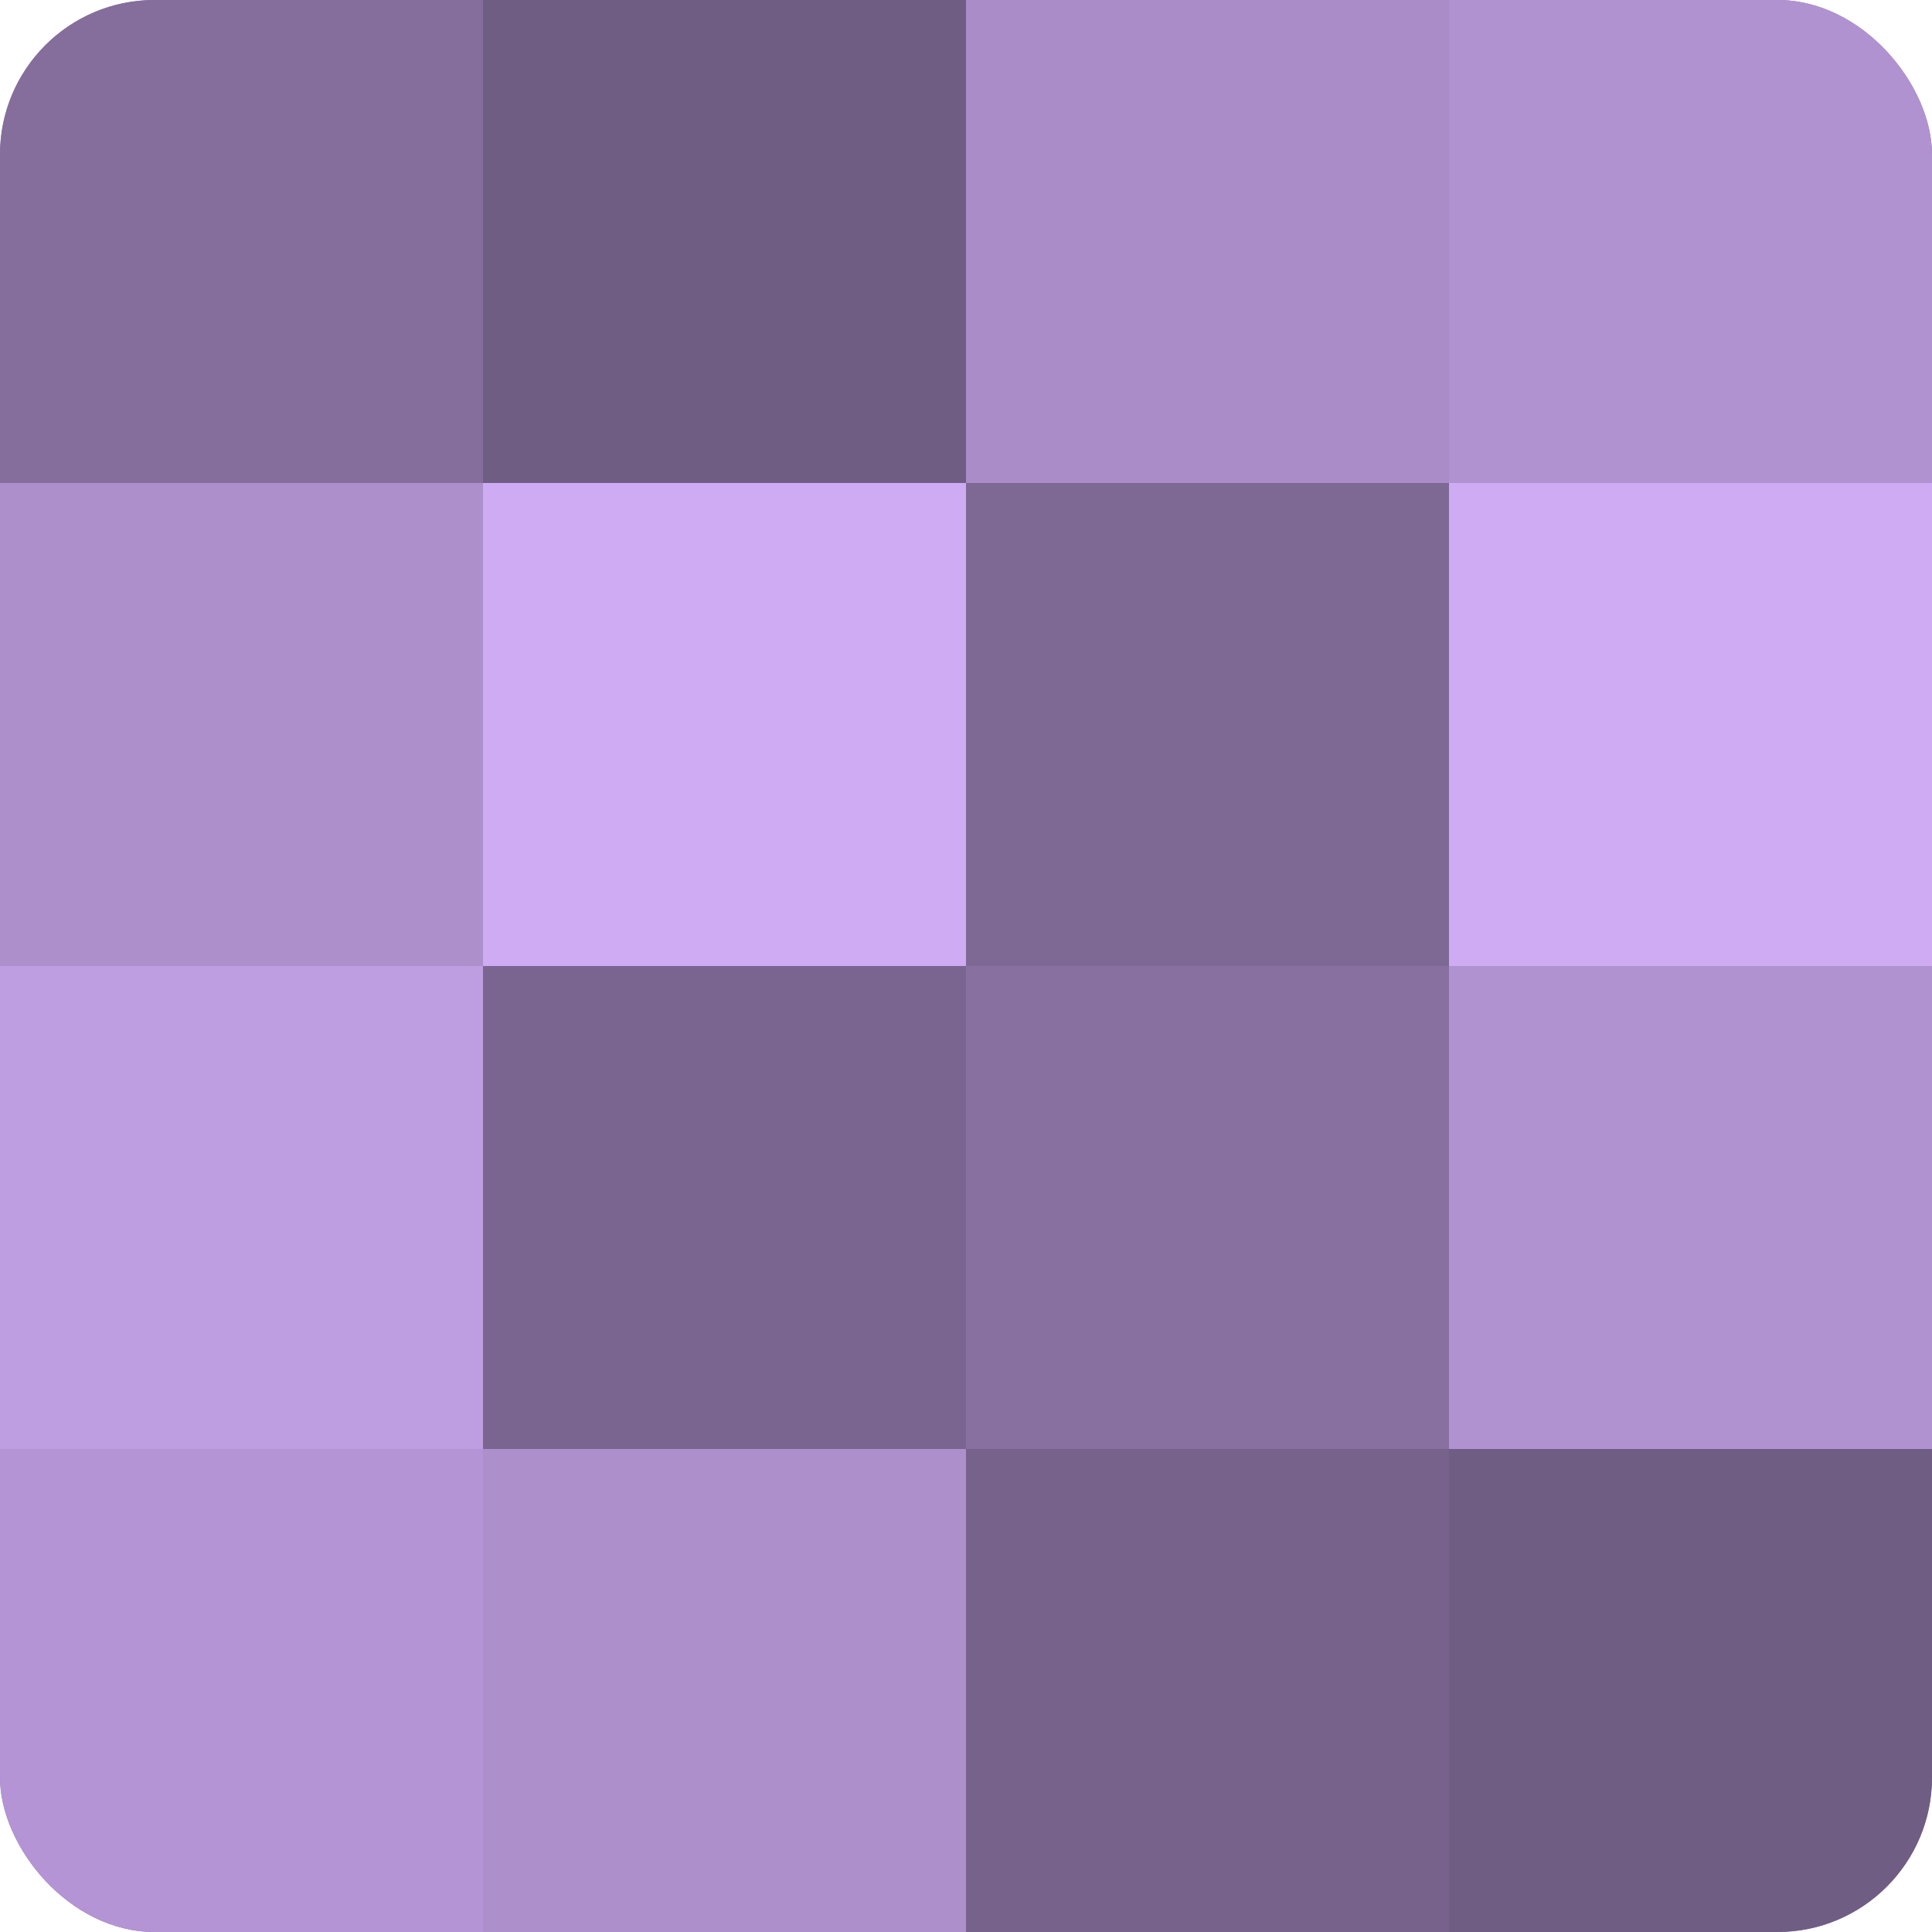
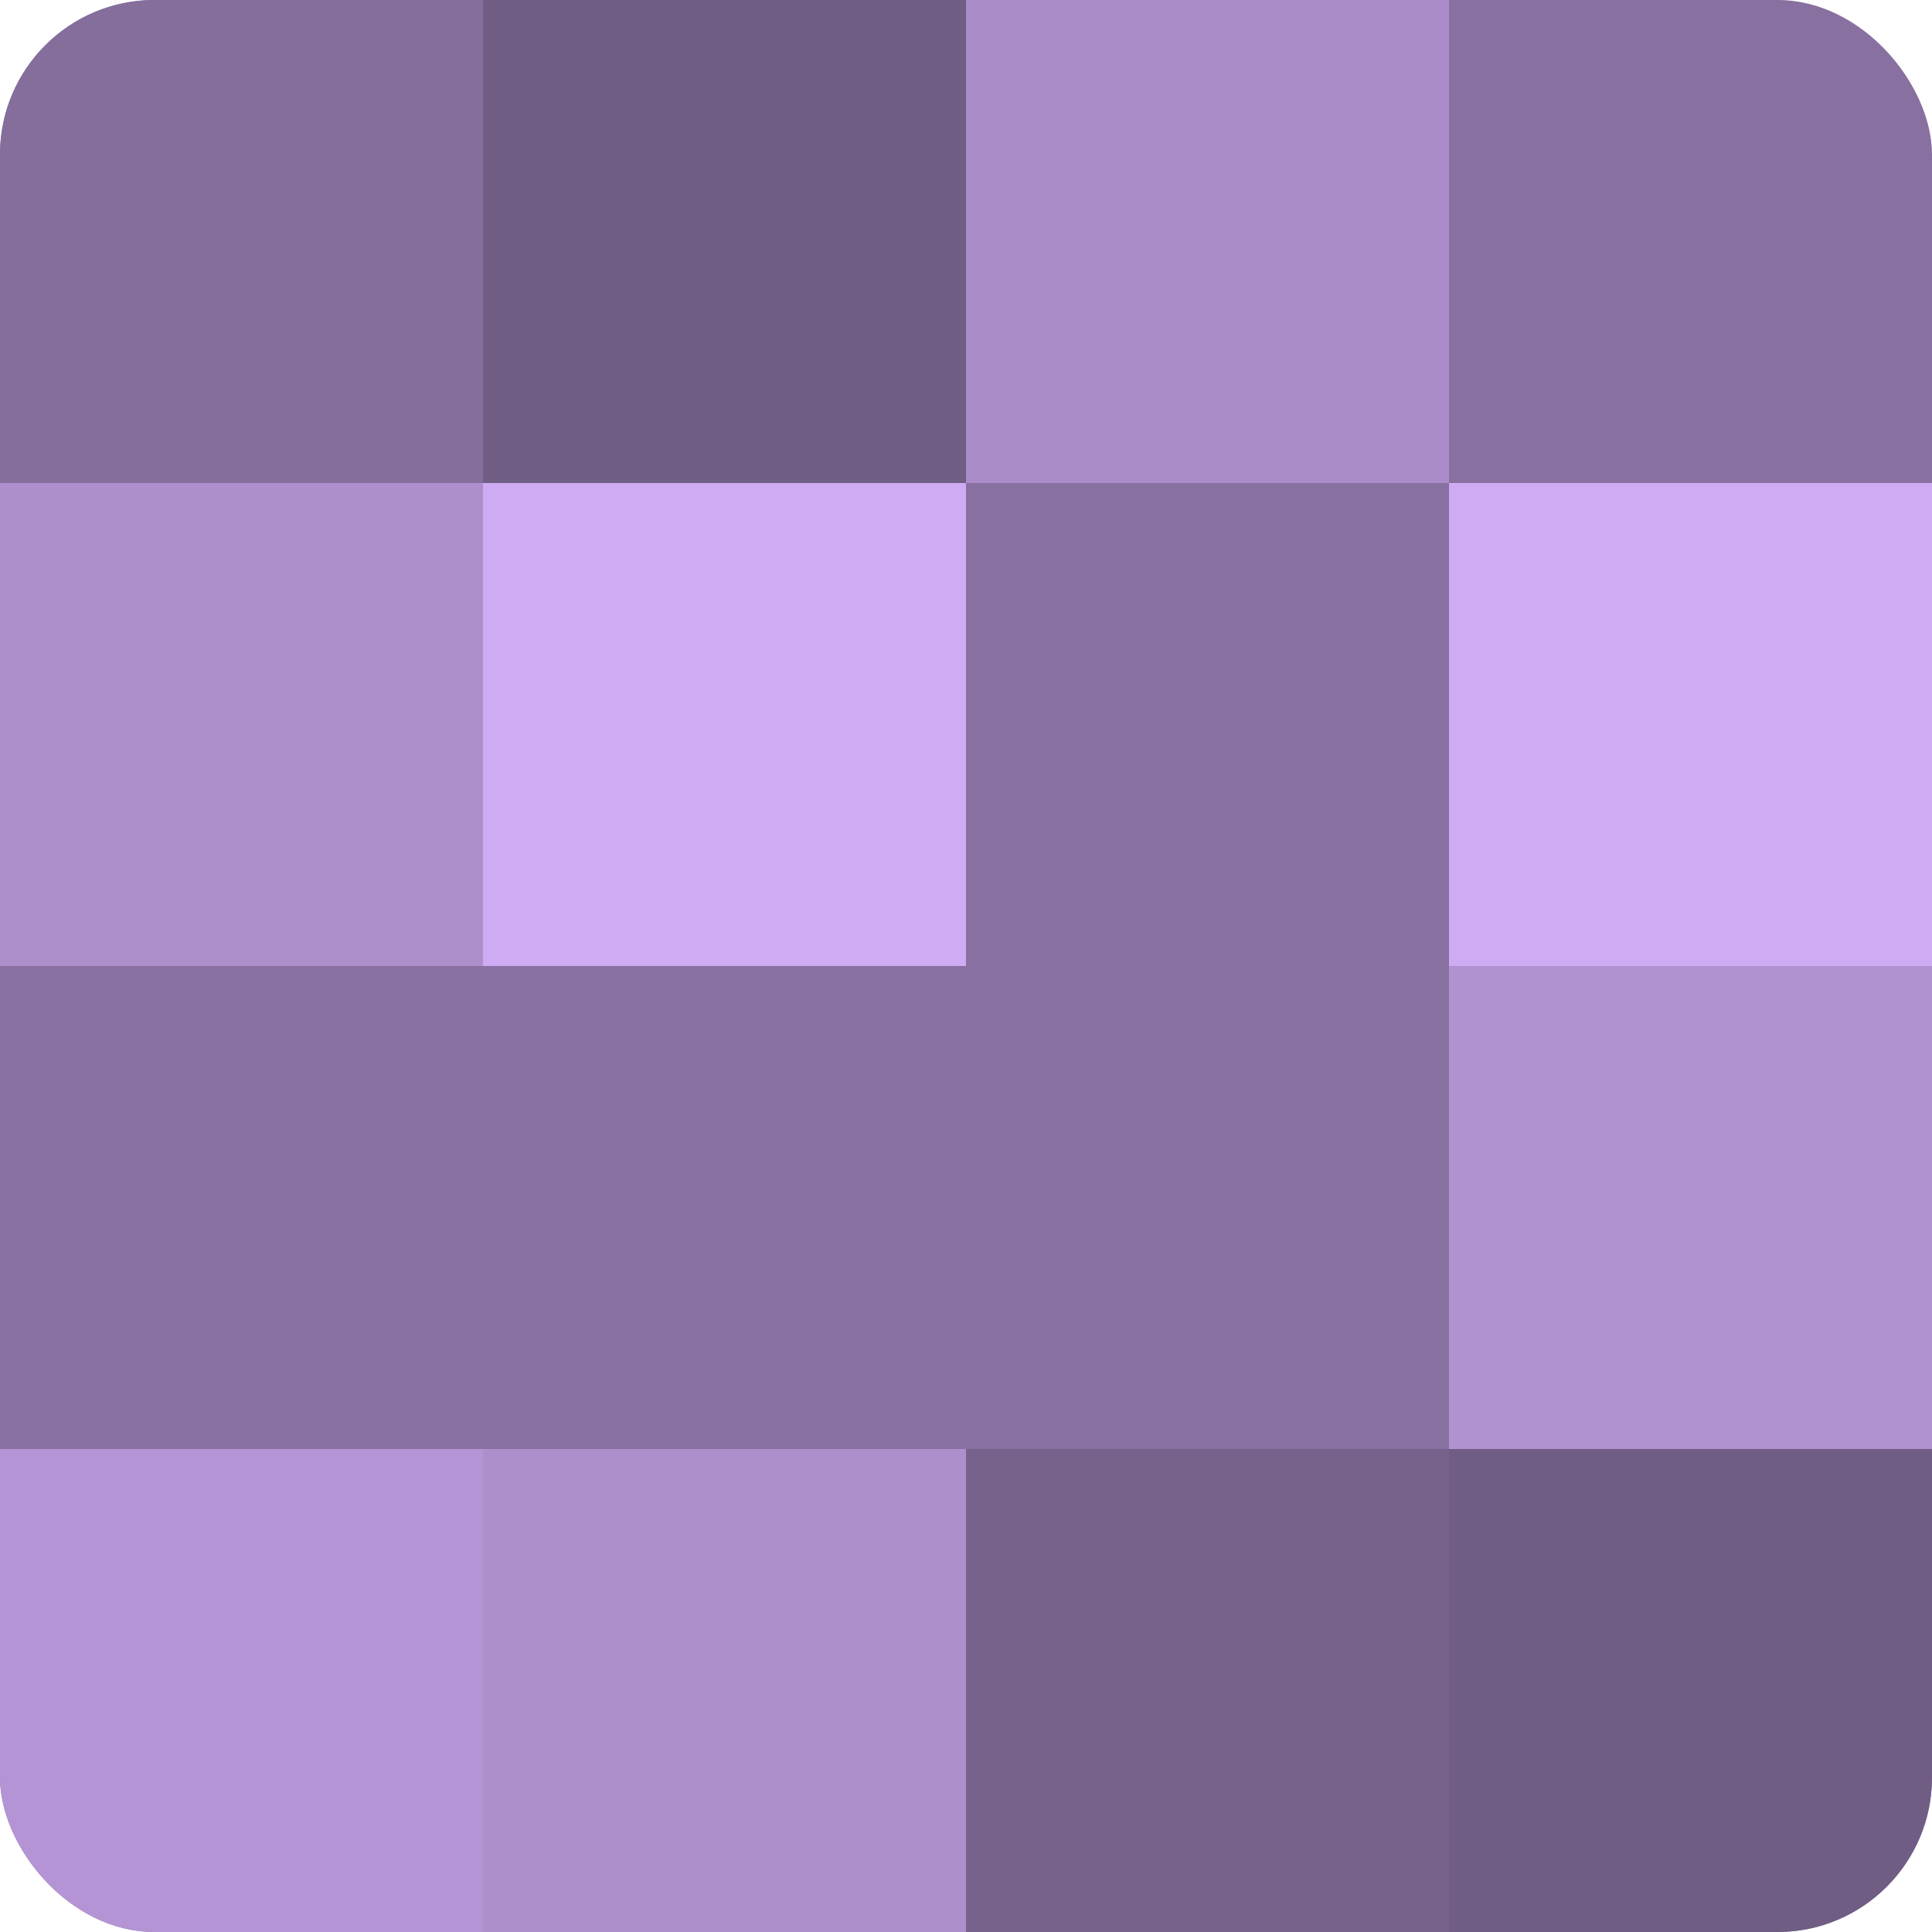
<svg xmlns="http://www.w3.org/2000/svg" width="60" height="60" viewBox="0 0 100 100" preserveAspectRatio="xMidYMid meet">
  <defs>
    <clipPath id="c" width="100" height="100">
      <rect width="100" height="100" rx="8" ry="8" />
    </clipPath>
  </defs>
  <g clip-path="url(#c)">
    <rect width="100" height="100" fill="#8870a0" />
    <rect width="25" height="25" fill="#856d9c" />
    <rect y="25" width="25" height="25" fill="#ad8fcc" />
-     <rect y="50" width="25" height="25" fill="#be9de0" />
    <rect y="75" width="25" height="25" fill="#b494d4" />
    <rect x="25" width="25" height="25" fill="#705d84" />
    <rect x="25" y="25" width="25" height="25" fill="#cfabf4" />
-     <rect x="25" y="50" width="25" height="25" fill="#7a6590" />
    <rect x="25" y="75" width="25" height="25" fill="#ad8fcc" />
    <rect x="50" width="25" height="25" fill="#aa8cc8" />
-     <rect x="50" y="25" width="25" height="25" fill="#7e6894" />
    <rect x="50" y="50" width="25" height="25" fill="#8870a0" />
    <rect x="50" y="75" width="25" height="25" fill="#77628c" />
-     <rect x="75" width="25" height="25" fill="#b192d0" />
    <rect x="75" y="25" width="25" height="25" fill="#cfabf4" />
    <rect x="75" y="50" width="25" height="25" fill="#b192d0" />
    <rect x="75" y="75" width="25" height="25" fill="#705d84" />
  </g>
</svg>